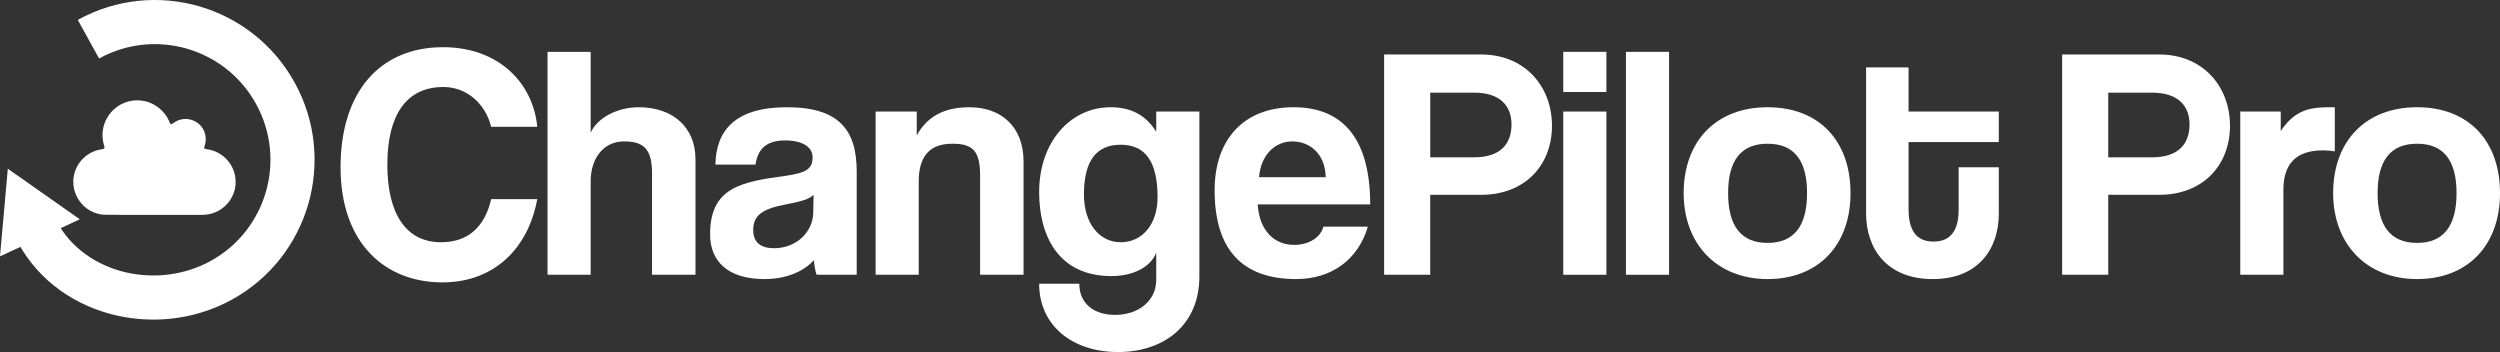
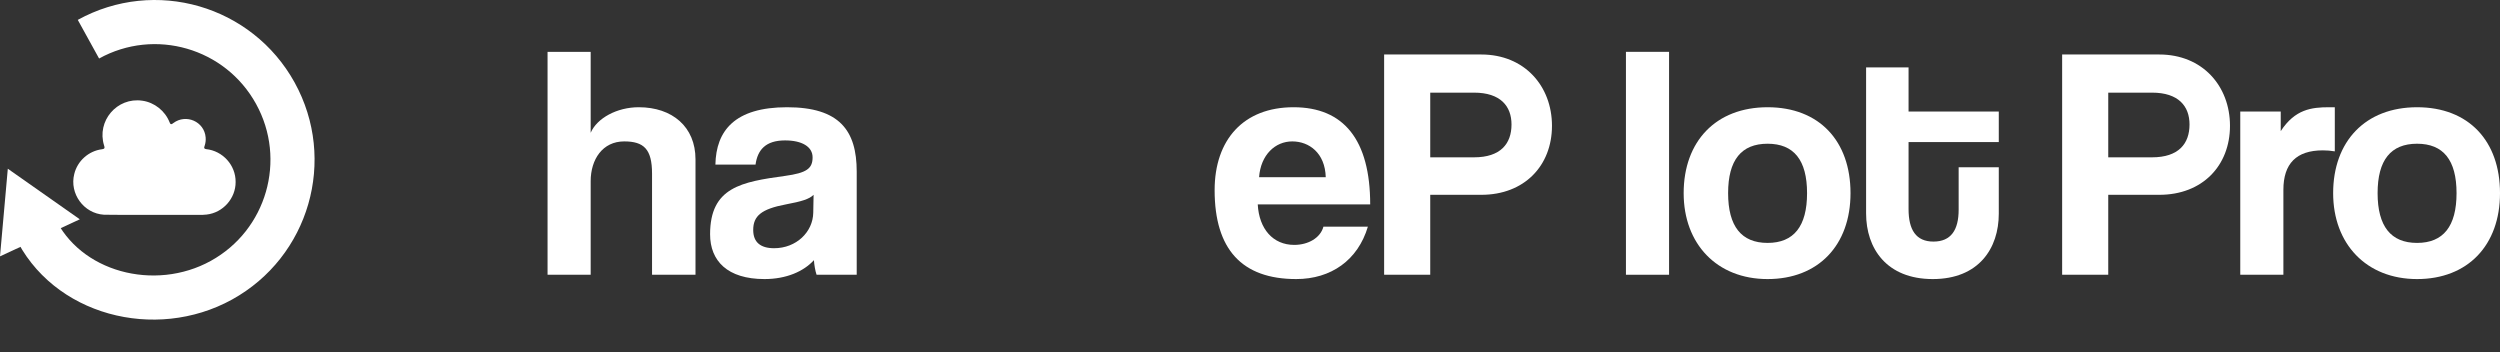
<svg xmlns="http://www.w3.org/2000/svg" id="Layer_2" width="7536.58" height="1061.28" viewBox="0 0 7536.58 1061.28">
  <rect x="0" y="0" width="7536.58" height="1061.28" fill="#333333" stroke="none" />
  <defs>
    <style>
      .cls-1 {
        fill: none;
        stroke: #fff;
        stroke-miterlimit: 10;
        stroke-width: 133px;
      }

      .cls-2 {
        fill: #fff;
      }
    </style>
  </defs>
  <g id="Layer_1-2" data-name="Layer_1">
    <g id="ChangePilotProWhite">
      <g>
-         <path class="cls-2" d="M1619.68,600.28c-28,151-132,251-286,251-174,0-307-119-307-347s119-362,309-362c166,0,271,106,284,240h-139c-19-75-78-120-144-120-115,0-169,89-169,234s54,234,162,234c82,0,132-47,151-130h139Z" />
        <path class="cls-2" d="M1965.67,828.28v-305c0-74-25-97-84-97-65,0-101,54-101,120v282h-130V156.28h130v244c19-44,79-77,145-77,101,0,171,59,171,157v348h-131Z" />
        <path class="cls-2" d="M2461.66,828.28c-4-12-7-29-8-44-31,34-83,57-149,57-112,0-164-55-164-135,0-142,95-158,226-176,65-9,83-22,83-56,0-32-32-51-83-51-59,0-83,29-89,73h-121c2-102,58-173,216-173s210,70,210,194v311h-121ZM2452.66,587.28c-13,13-36,20-84,29-74,14-98,35-98,77,0,37,22,55,63,55,67,0,117-49,118-107l1-54Z" />
-         <path class="cls-2" d="M2954.66,828.28v-298c0-76-22-97-84-97-68,0-101,38-101,113v282h-130v-492h124v72c30-55,80-85,159-85,94,0,163,57,163,164v341h-131Z" />
-         <path class="cls-2" d="M3485.65,762.28c-18,44-71,70-135,70-162,0-218-124-218-253,0-153,96-256,215-256,62,0,107,24,138,74v-61h130v497c0,148-108,228-245,228s-238-79-238-206h121c0,59,43,94,108,94,69,0,124-41,124-106v-81ZM3489.65,594.28c0-107-37-158-111-158s-111,49-111,150c0,88,47,144,111,144s111-53,111-136Z" />
        <path class="cls-2" d="M3791.65,616.28c4,74,46,122,110,122,42,0,79-21,88-55h134c-30,101-111,158-216,158-164,0-246-90-246-268,0-152,87-250,238-250s231,98,231,293h-339ZM3996.65,534.28c-2-73-50-108-101-108s-95,40-100,108h201Z" />
        <path class="cls-2" d="M4172.64,828.28V164.28h293c130,0,213,95,213,215s-83,208-213,208h-154v241h-139ZM4443.64,474.28c80,0,113-41,113-99,0-55-33-96-113-96h-132v195h132Z" />
-         <path class="cls-2" d="M4712.63,277.28v-121h130v121h-130ZM4712.63,828.28v-492h130v492h-130Z" />
        <path class="cls-2" d="M4901.62,828.28V156.28h130v672h-130Z" />
        <path class="cls-2" d="M5075.62,582.28c0-156,97-259,253-259s250,102,250,259-97,259-250,259-253-106-253-259ZM5447.62,582.28c0-100-40-149-119-149s-119,49-119,149,40,150,119,150,119-50,119-150Z" />
        <path class="cls-2" d="M5904.6,504.28h121v140c0,104-60,197-199,197s-201-92-201-198V203.28h128v133h272v92h-272v202c0,62,22,98,75,98s76-35,76-96v-128Z" />
        <path class="cls-2" d="M6216.59,828.28V164.28h293c130,0,213,95,213,215s-83,208-213,208h-154v241h-139ZM6487.59,474.28c80,0,113-41,113-99,0-55-33-96-113-96h-132v195h132Z" />
        <path class="cls-2" d="M6753.58,828.28v-492h122v59c43-66,93-72,146-72h17v133c-12-2-24-3-36-3-80,0-119,40-119,119v256h-130Z" />
        <path class="cls-2" d="M7033.58,582.28c0-156,97-259,253-259s250,102,250,259-97,259-250,259-253-106-253-259ZM7405.58,582.28c0-100-40-149-119-149s-119,49-119,149,40,150,119,150,119-50,119-150Z" />
      </g>
      <g>
        <path class="cls-1" d="M266.58,118.15c200.53-110.64,452.83-37.67,563.53,162.98,110.7,200.65,37.89,452.99-162.64,563.63-200.53,110.64-468.98,40.62-563.53-162.98" />
        <polygon class="cls-2" points="240.57 661.11 23.55 508.65 0 772.84 240.57 661.11" />
      </g>
      <path class="cls-2" d="M616.17,447.17c-1.41-1.87.08-5.73.87-8.13,2.6-7.68,3.64-16.28,2.93-24.55-3.76-48.12-59.11-72.11-97.38-43.57-2.23,1.53-4.57,3.9-7.23,3.34-2.19-.7-3.15-3.37-4.09-5.4-13.42-34.44-45.61-60.2-82.36-65.27-76.21-11.16-138.17,61.32-115.12,135.03.67,2.51,2,5.58.86,8.02-1,2.24-4.47,2.85-6.98,3.26-40.56,5.03-74.26,35.31-83.79,74.55-15.09,59.13,28.53,119.1,89.45,122.86,31.36.89,219.42.16,298.48.34,3.26-.09,7.33-.39,11.04-.82,49.35-5.52,87.65-48.64,87.44-98.19.51-50.75-38.98-93.97-88.98-99.07-2.45-.44-4.28-1.12-5.11-2.37l-.02-.03Z" />
    </g>
  </g>
</svg>